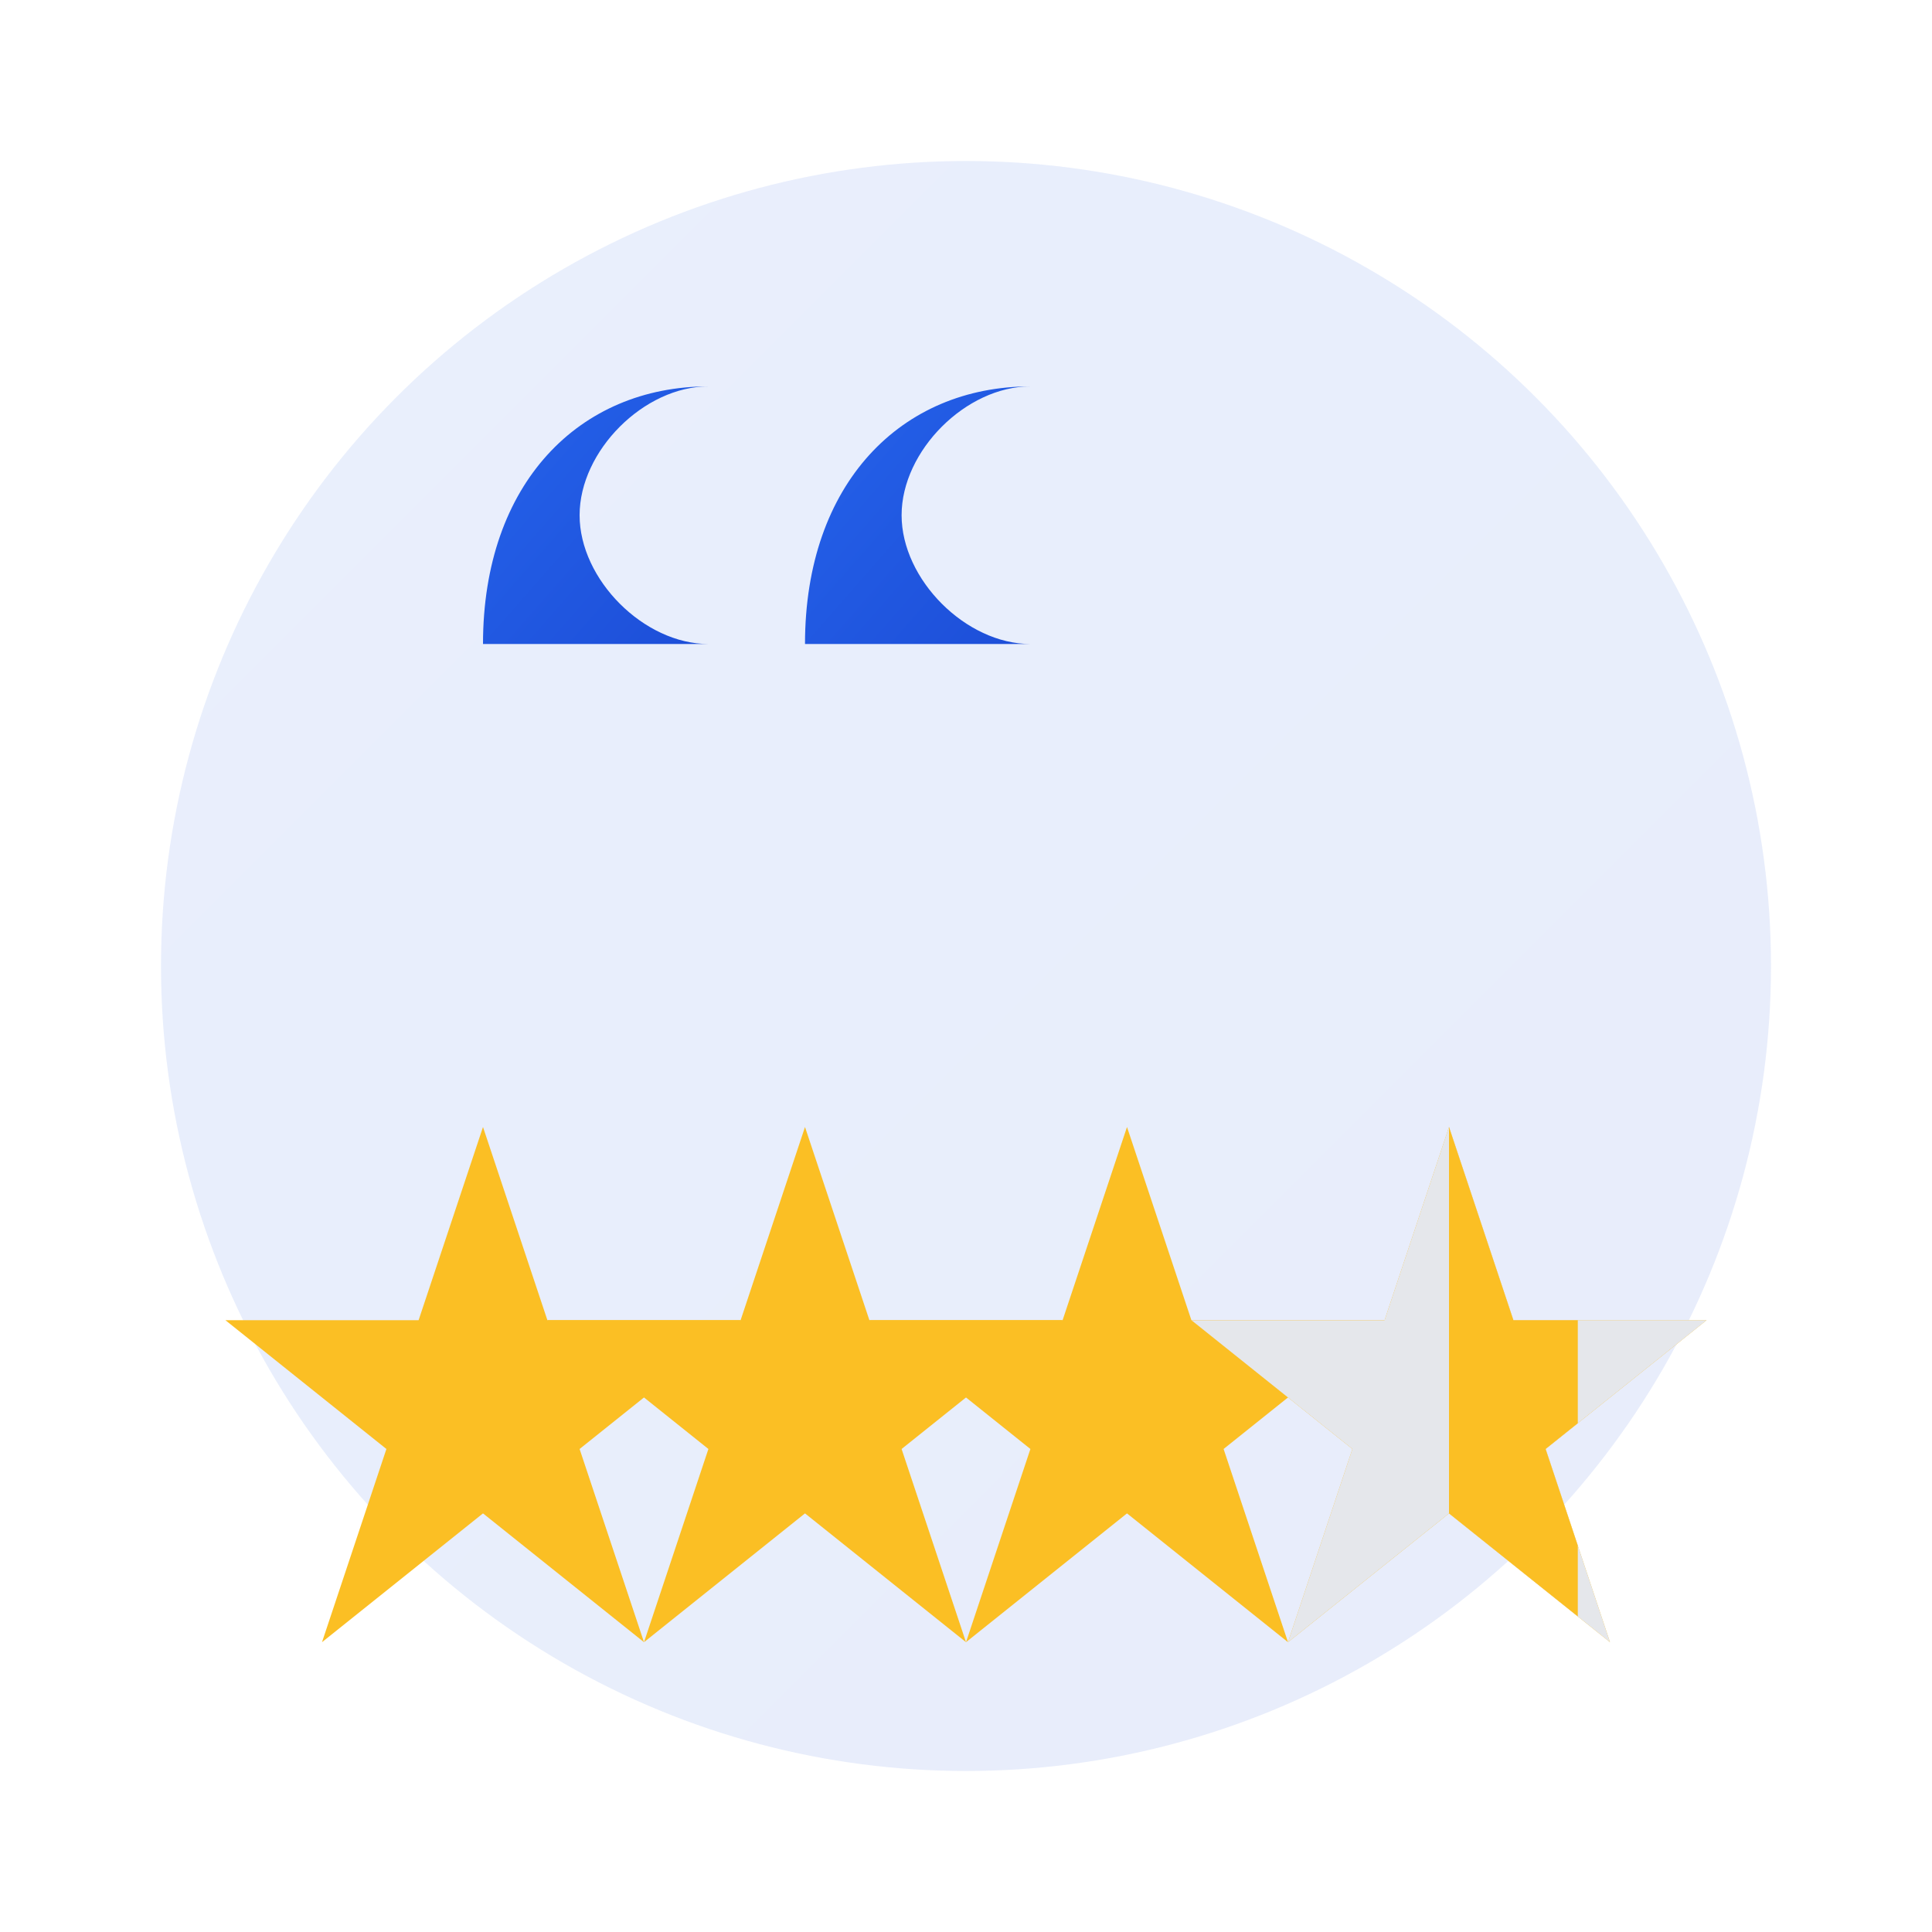
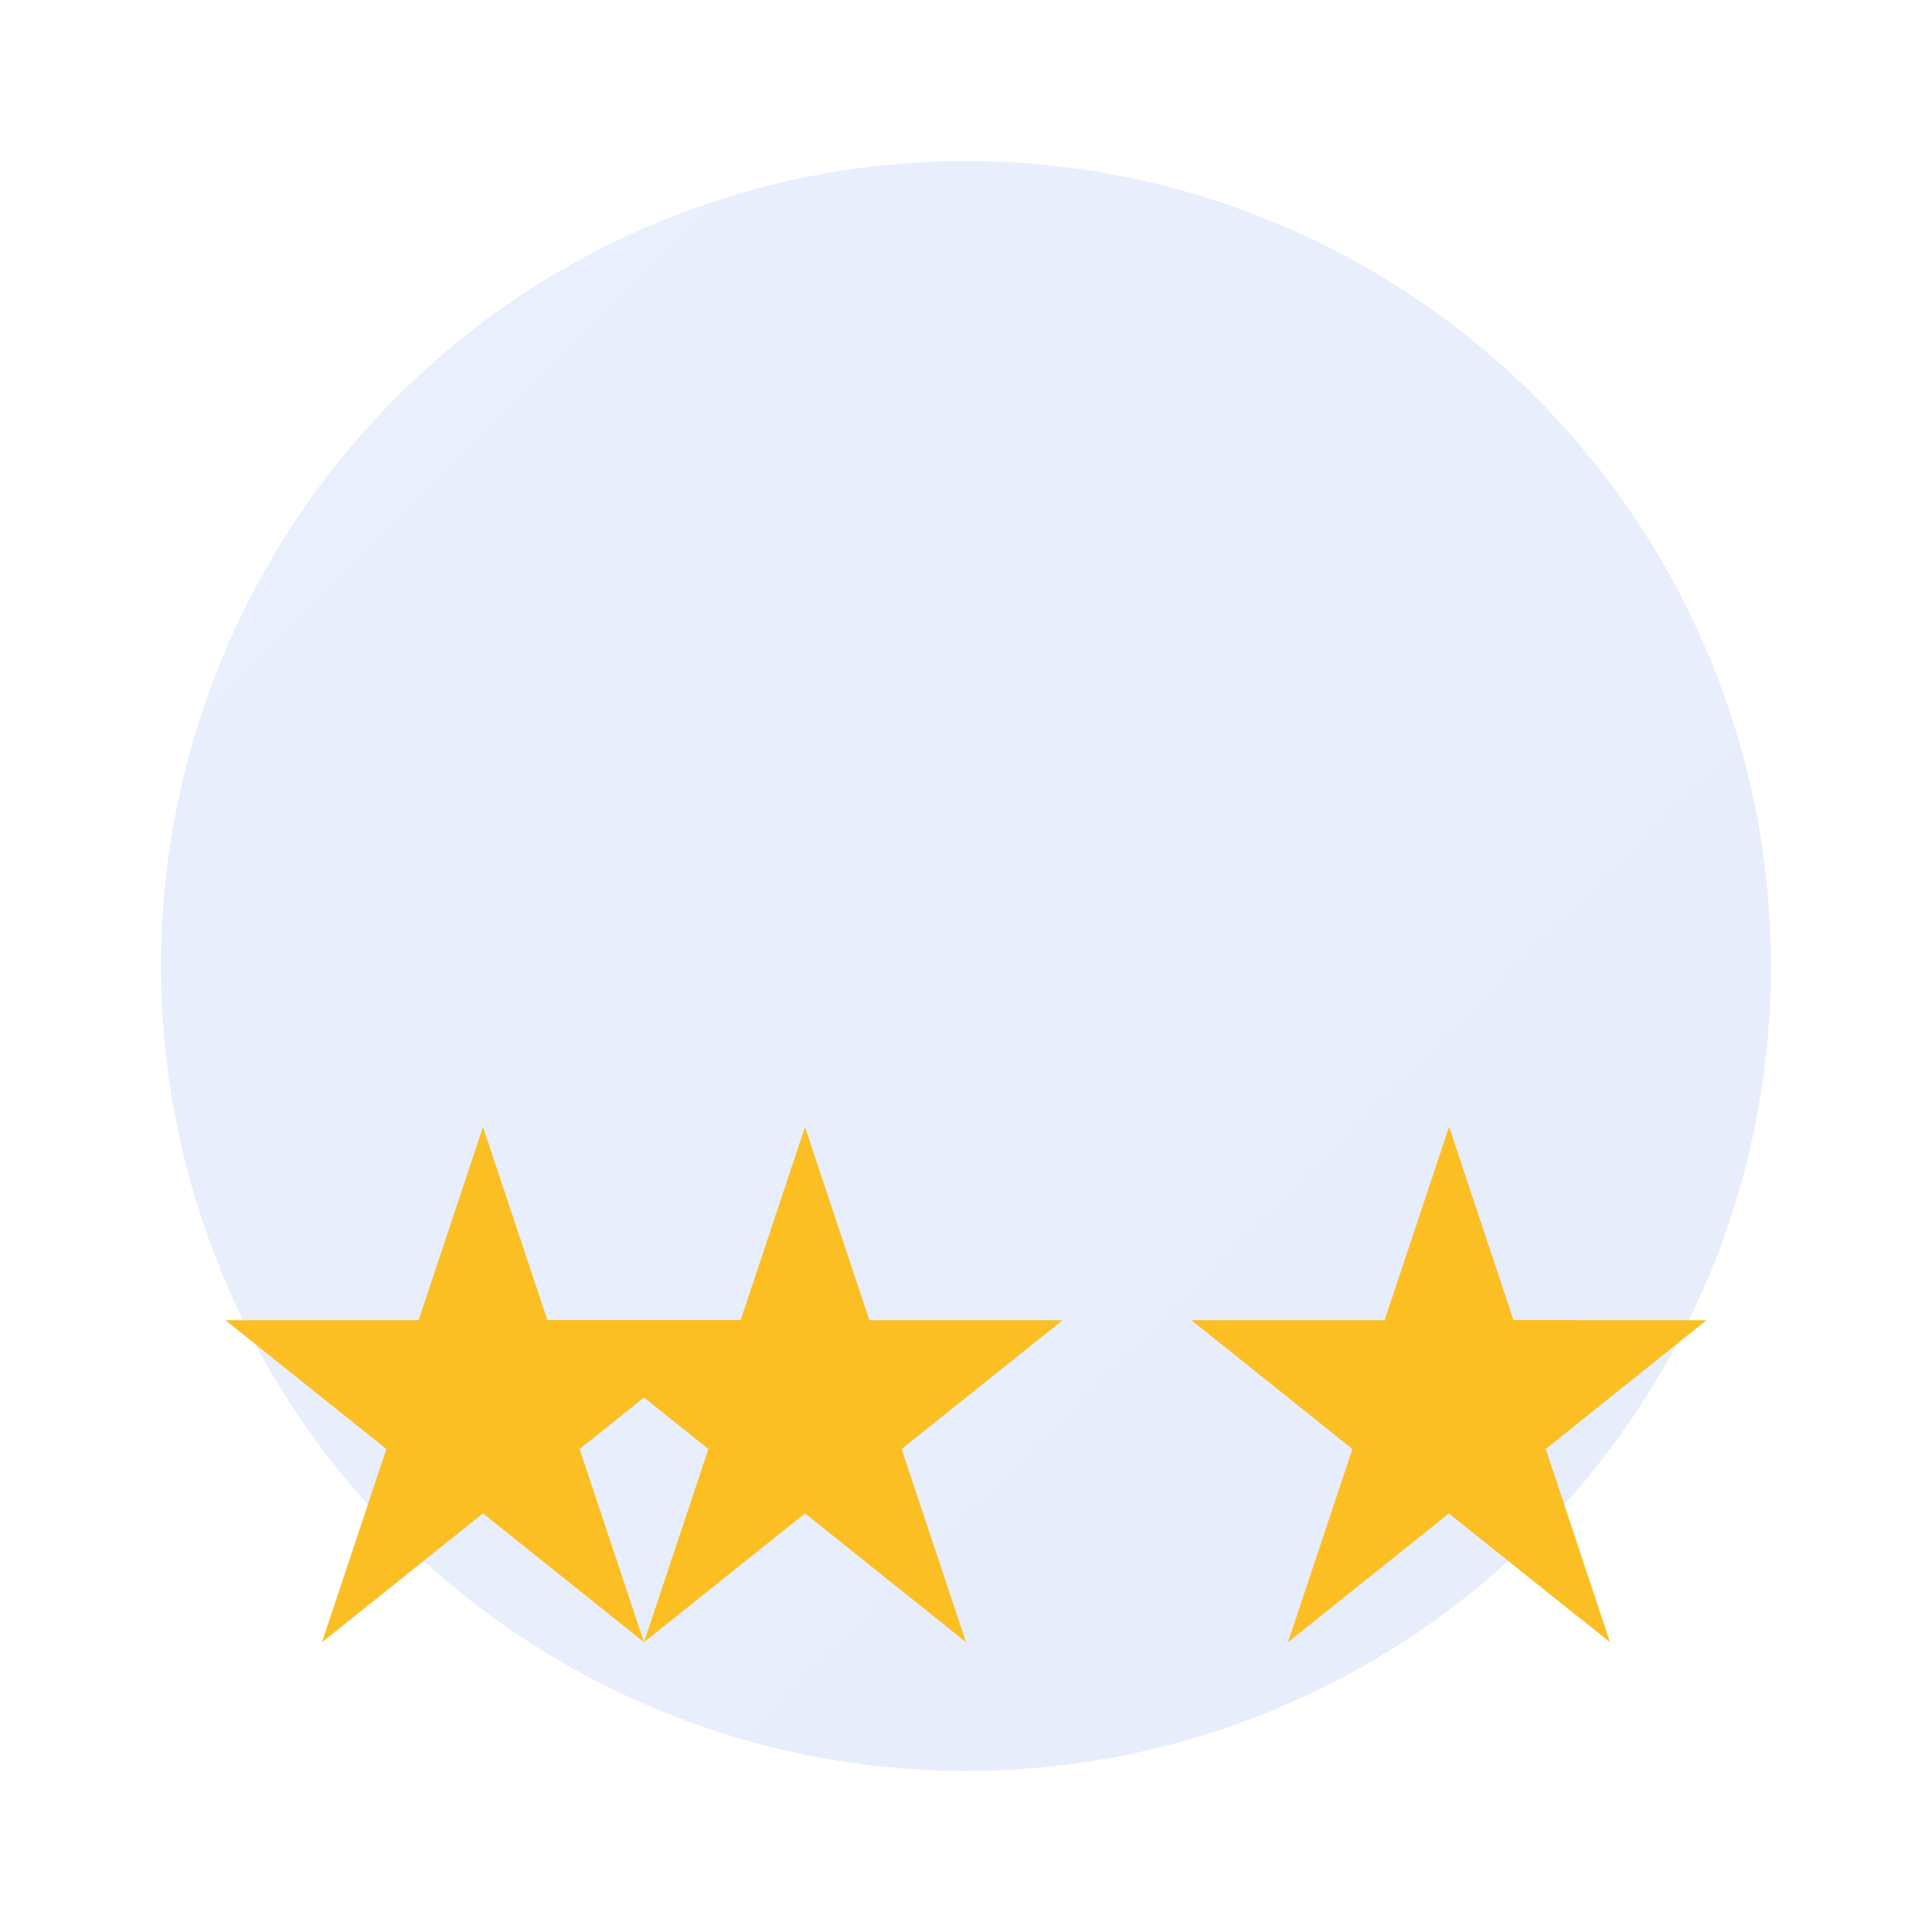
<svg xmlns="http://www.w3.org/2000/svg" width="60" height="60" viewBox="0 0 60 60" fill="none">
  <defs>
    <linearGradient id="testimonialGradient" x1="0%" y1="0%" x2="100%" y2="100%">
      <stop offset="0%" style="stop-color:#2563eb" />
      <stop offset="100%" style="stop-color:#1d4ed8" />
    </linearGradient>
  </defs>
  <circle cx="30" cy="30" r="25" fill="url(#testimonialGradient)" opacity="0.1" />
-   <path d="M15 20 C15 15, 18 12, 22 12 C20 12, 18 14, 18 16 C18 18, 20 20, 22 20 C20 20, 15 20, 15 20 Z" fill="url(#testimonialGradient)" />
-   <path d="M25 20 C25 15, 28 12, 32 12 C30 12, 28 14, 28 16 C28 18, 30 20, 32 20 C30 20, 25 20, 25 20 Z" fill="url(#testimonialGradient)" />
  <g fill="#fbbf24">
    <path d="M15 35 L17 41 L23 41 L18 45 L20 51 L15 47 L10 51 L12 45 L7 41 L13 41 Z" />
    <path d="M25 35 L27 41 L33 41 L28 45 L30 51 L25 47 L20 51 L22 45 L17 41 L23 41 Z" />
-     <path d="M35 35 L37 41 L43 41 L38 45 L40 51 L35 47 L30 51 L32 45 L27 41 L33 41 Z" />
    <path d="M45 35 L47 41 L53 41 L48 45 L50 51 L45 47 L40 51 L42 45 L37 41 L43 41 Z" />
  </g>
  <defs>
    <clipPath id="halfStar">
      <rect x="45" y="35" width="4" height="16" />
    </clipPath>
  </defs>
-   <path d="M45 35 L47 41 L53 41 L48 45 L50 51 L45 47 L40 51 L42 45 L37 41 L43 41 Z" fill="#e5e7eb" />
  <path d="M45 35 L47 41 L53 41 L48 45 L50 51 L45 47 L40 51 L42 45 L37 41 L43 41 Z" fill="#fbbf24" clip-path="url(#halfStar)" />
</svg>